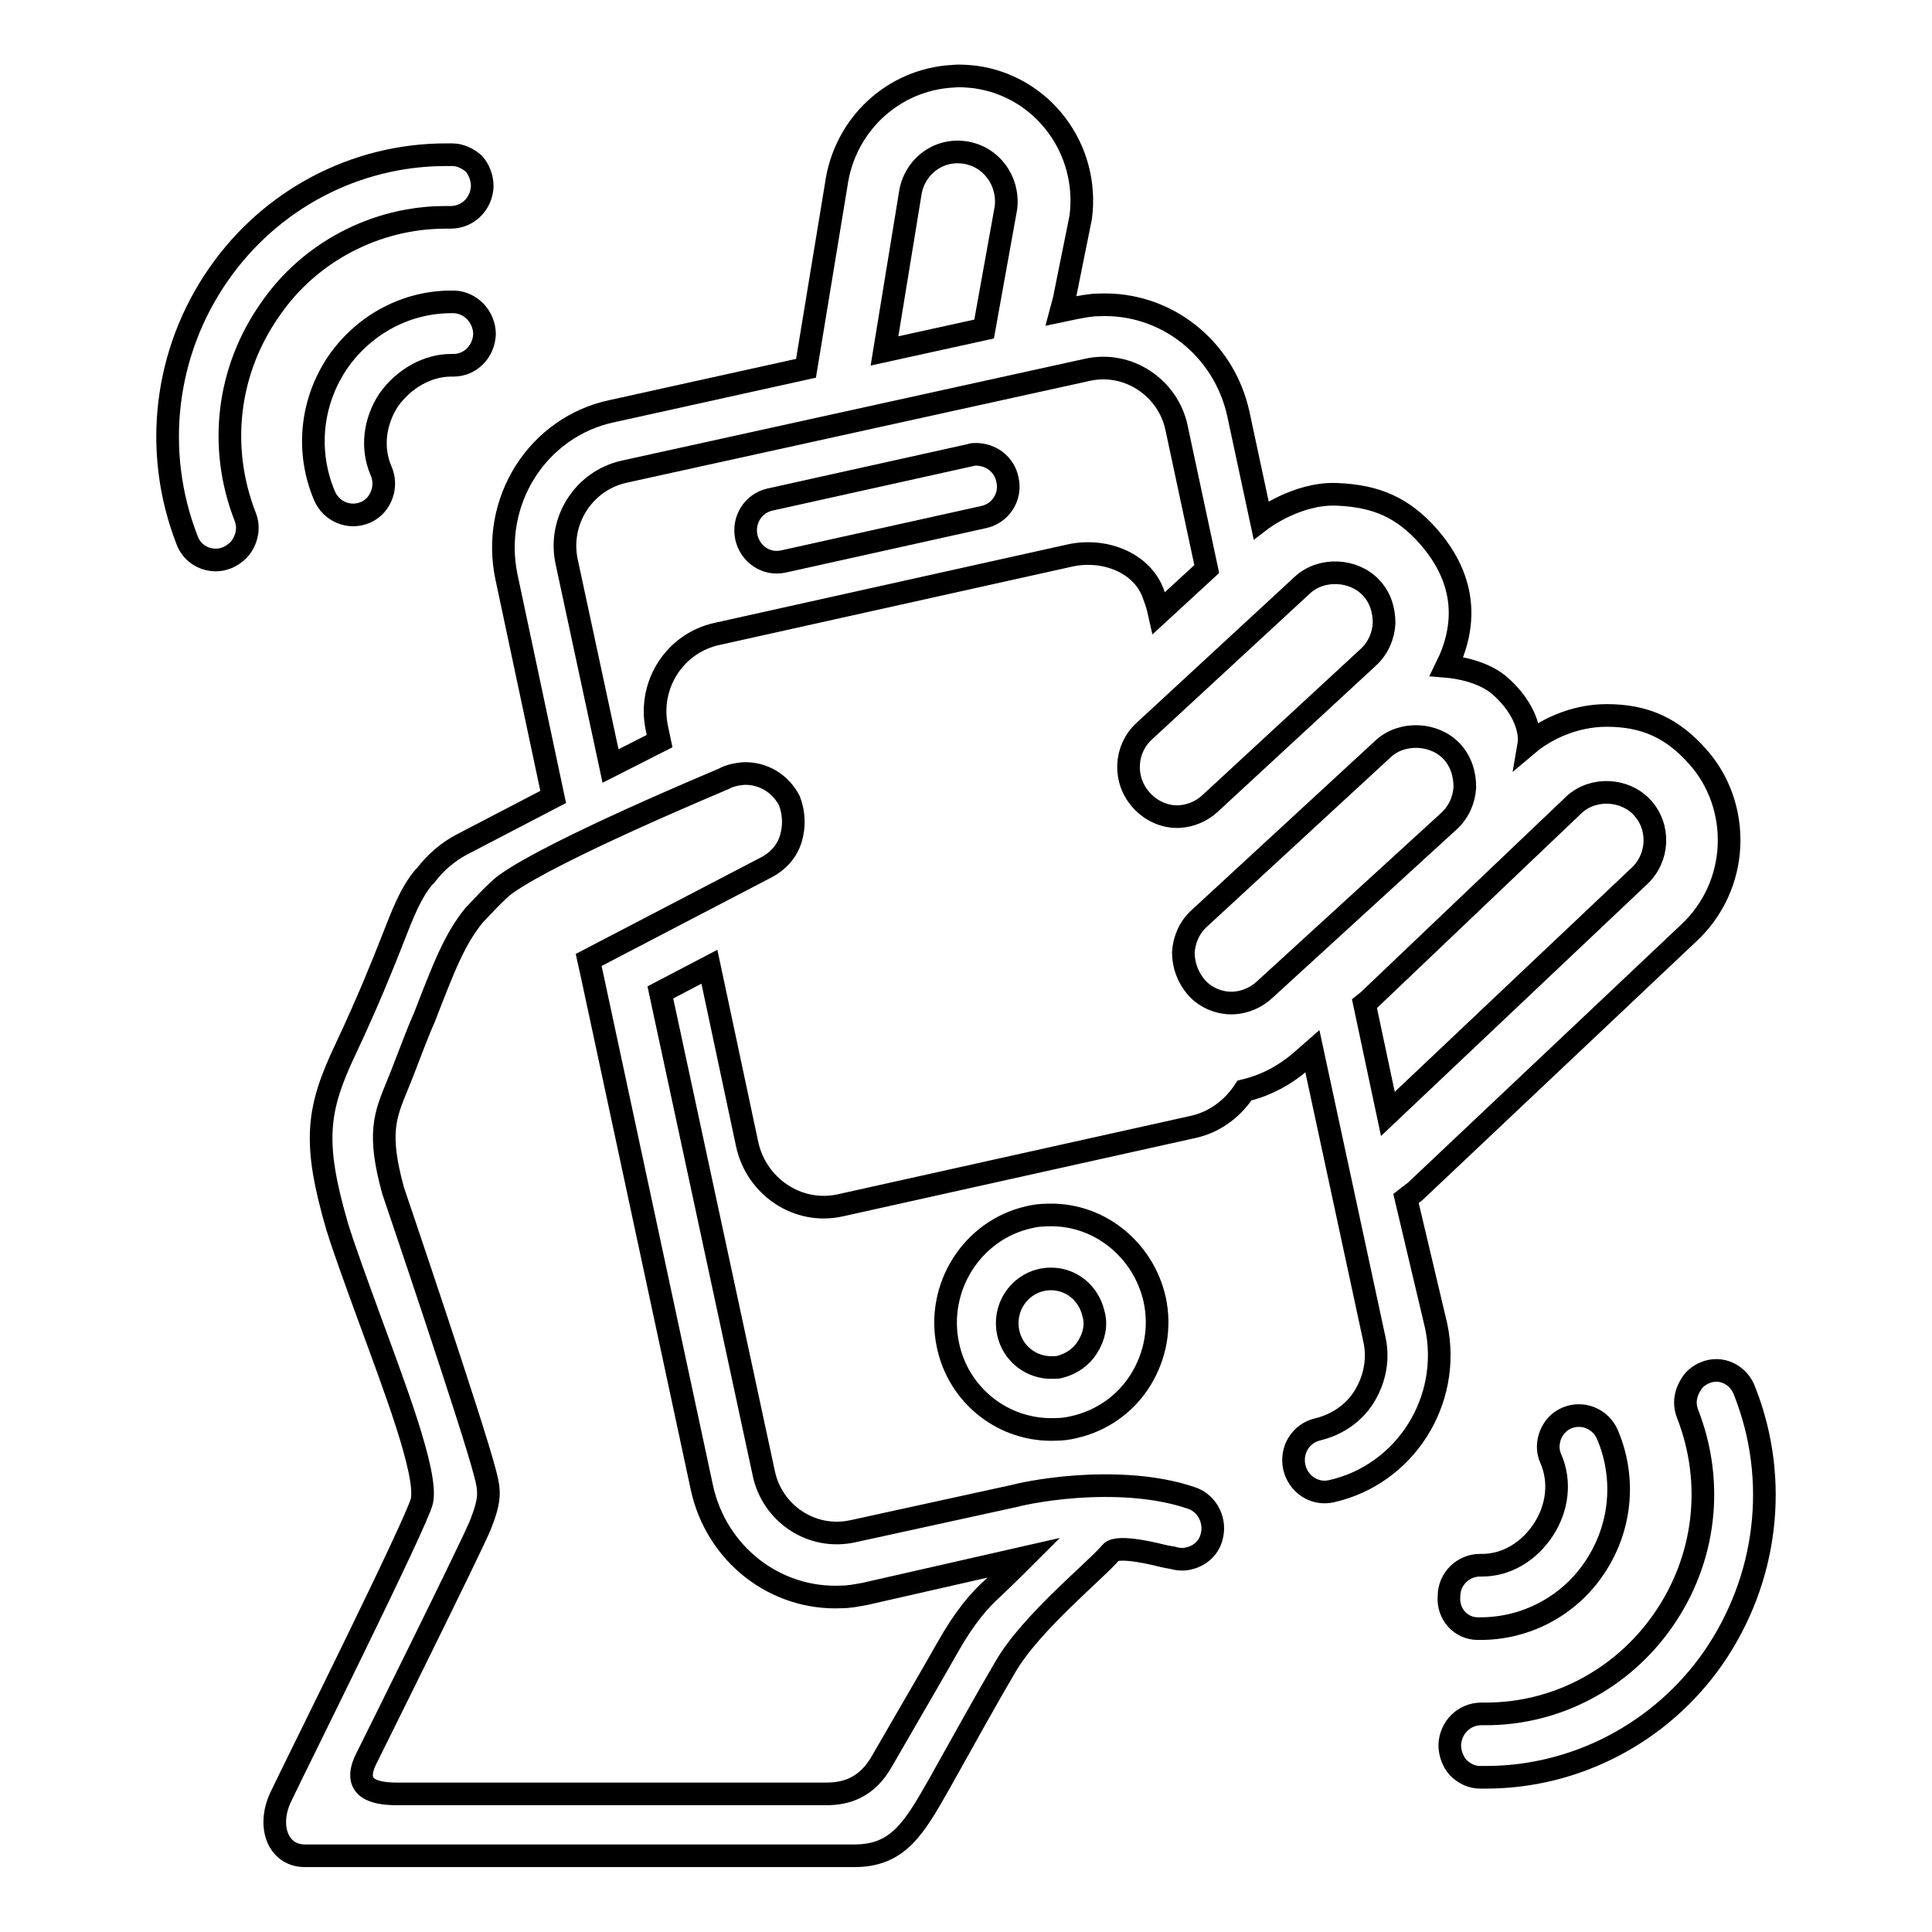
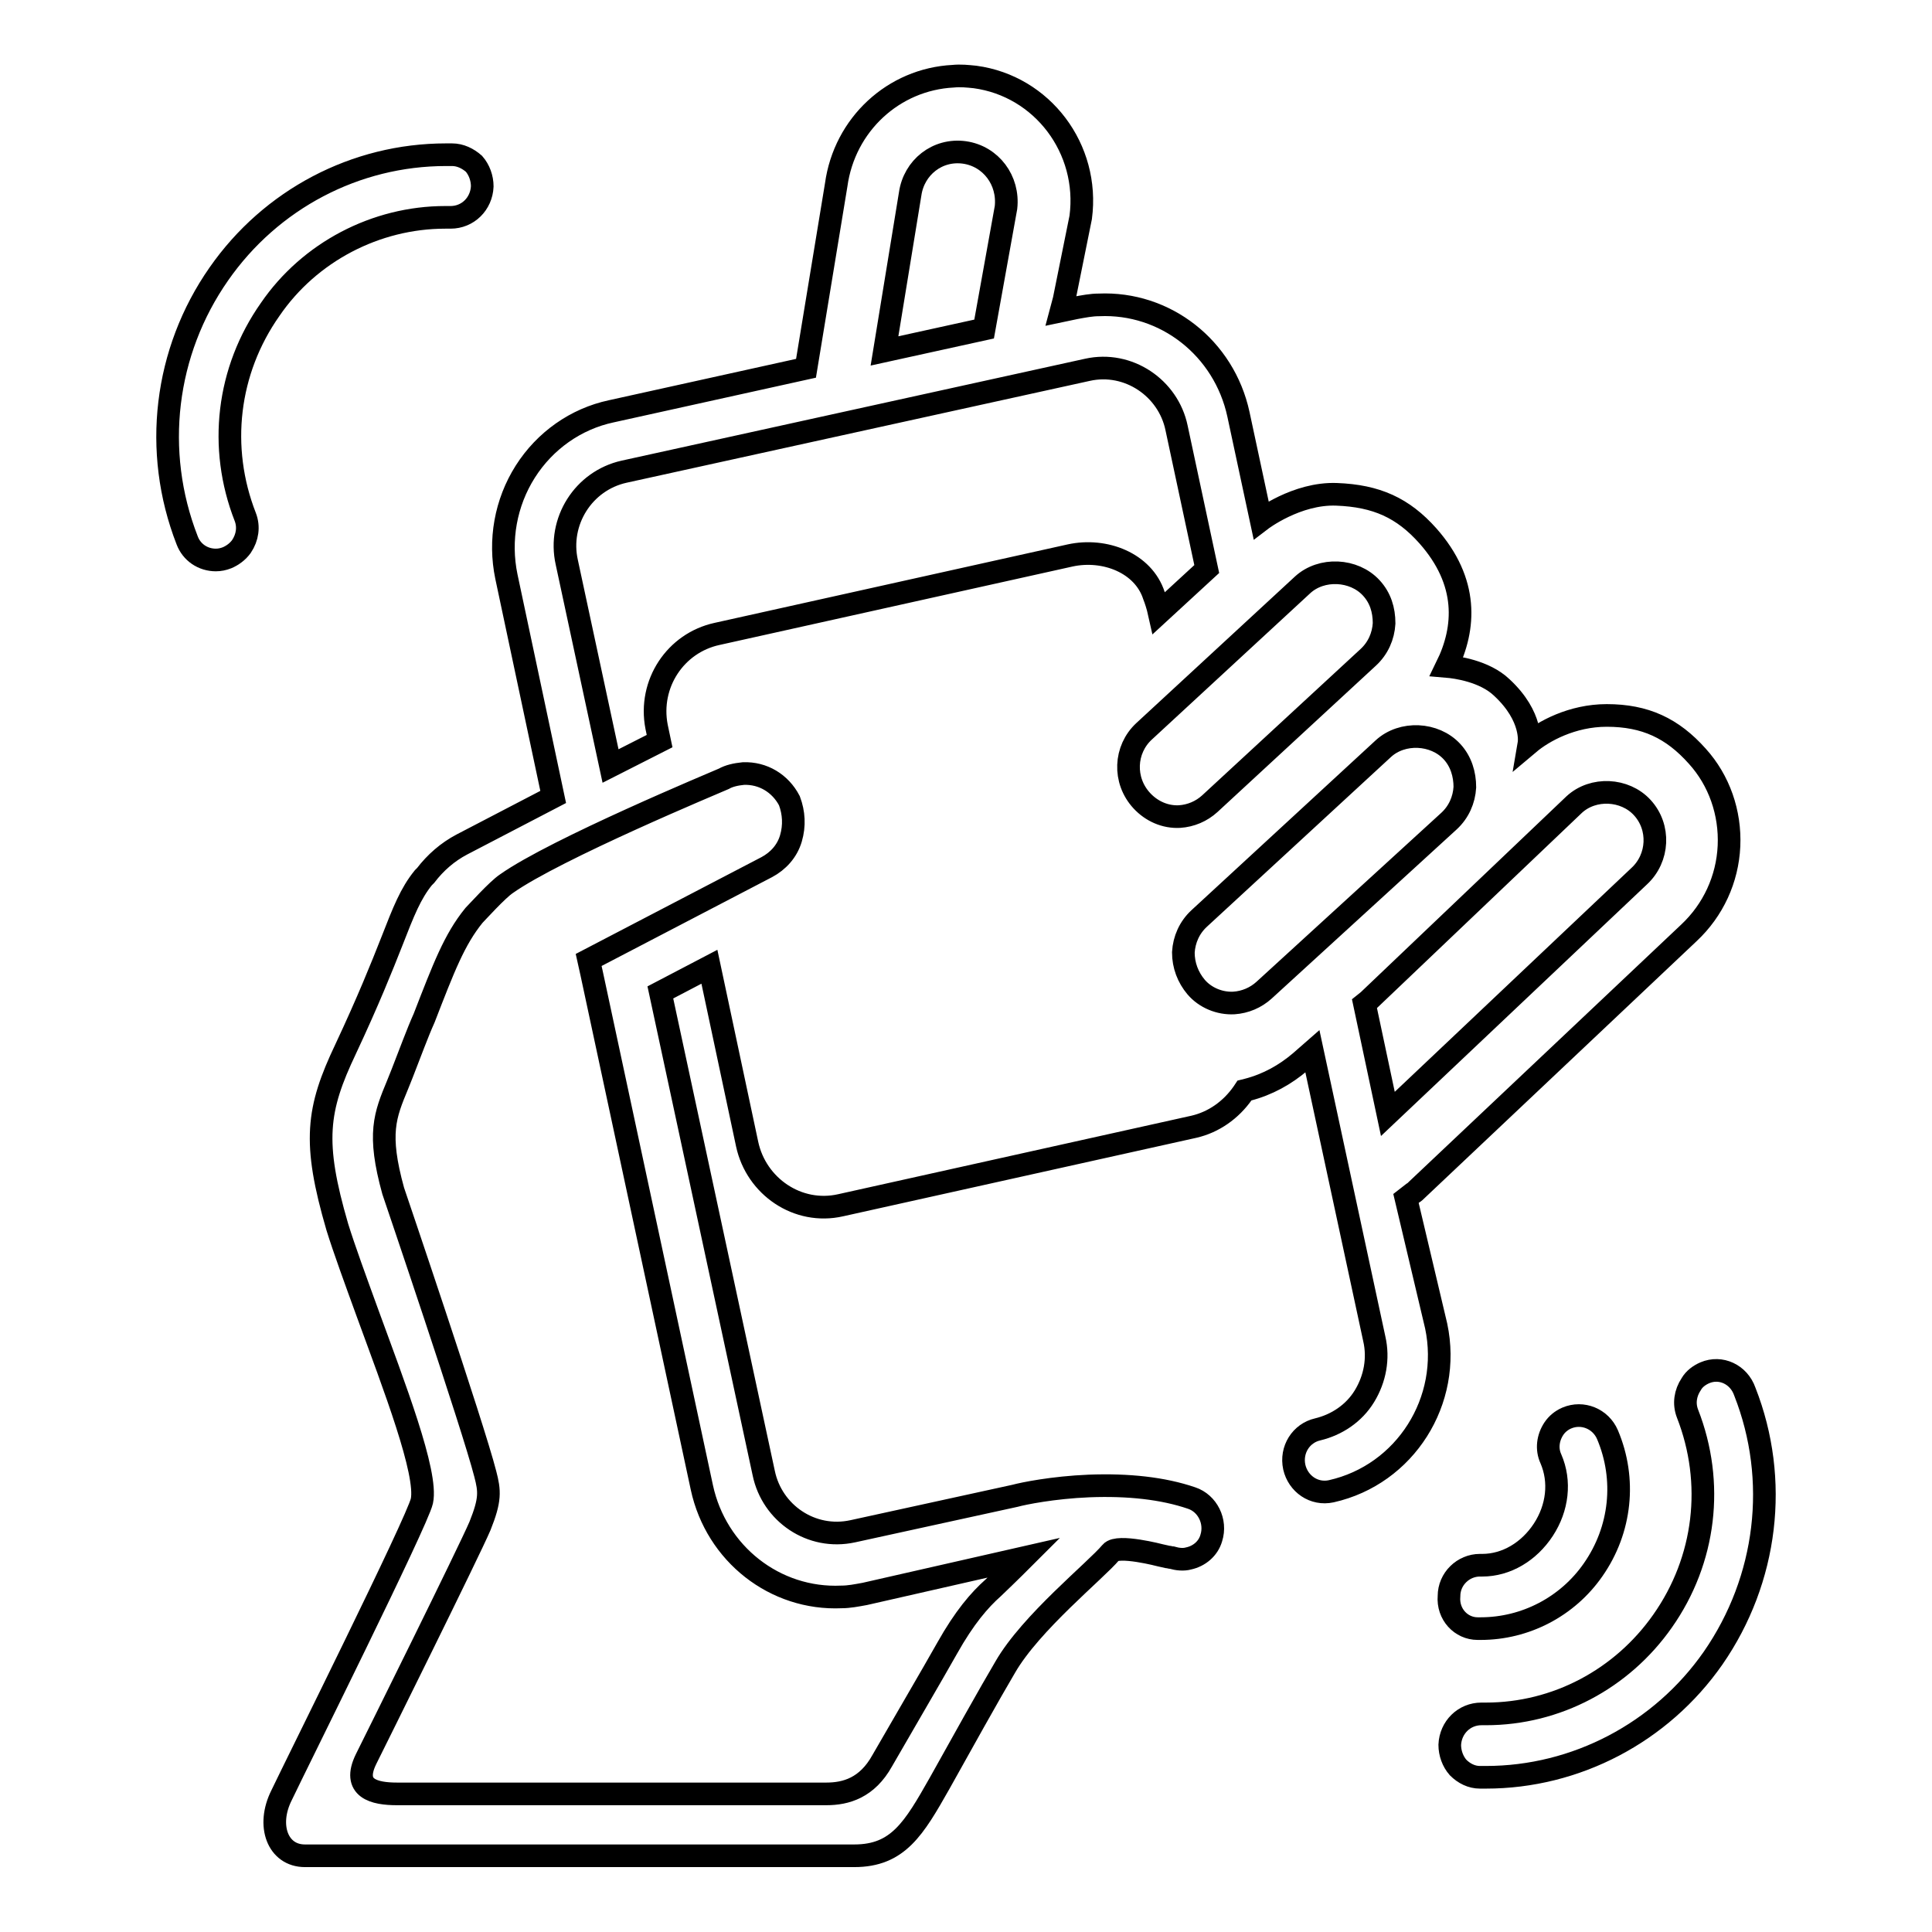
<svg xmlns="http://www.w3.org/2000/svg" version="1.1" x="0px" y="0px" viewBox="0 0 256 256" enable-background="new 0 0 256 256" xml:space="preserve">
  <g>
    <g>
-       <path stroke-width="3" fill-opacity="0" stroke="#000000" d="M138.7,161c-0.8,0-1.6,0.1-2.4,0.3c-7.5,1.7-12.3,9.3-10.7,16.9c1.4,6.8,7.5,11.5,14.3,11.2l0,0c0.8,0,1.6-0.1,2.4-0.3c3.6-0.8,6.8-3,8.8-6.2c2-3.2,2.7-7,1.9-10.7C151.5,165.5,145.5,160.7,138.7,161z M144.1,178.5c-0.8,1.3-2.1,2.2-3.6,2.6c-0.3,0.1-0.6,0.1-1,0.1c-2.8,0.1-5.3-1.8-5.9-4.6c-0.7-3.2,1.3-6.3,4.4-7c3.3-0.7,6.2,1.4,6.9,4.5C145.3,175.5,145,177.1,144.1,178.5z" />
-       <path stroke-width="3" fill-opacity="0" stroke="#000000" d="M129.3,60.2c-0.2,0-0.5,0-0.7,0.1l-26.6,5.9c-2.2,0.5-3.6,2.7-3.1,5c0.5,2.2,2.6,3.7,4.9,3.2l26.6-5.9c2.2-0.5,3.6-2.7,3.1-4.9C133.1,61.5,131.3,60.2,129.3,60.2z" />
      <path stroke-width="3" fill-opacity="0" stroke="#000000" d="M186.3,158.8l0.9-0.7c0.2-0.1,0.4-0.3,0.6-0.5l36-34c3.2-3,5.1-7.1,5.3-11.5c0.2-4.4-1.3-8.7-4.2-11.9c-3.3-3.7-6.9-5.4-12-5.4c-4.6,0-8.4,2.1-10.3,3.7c0,0,0.6-3.5-3.6-7.4c-2.3-2.2-6.1-2.7-7.3-2.8c2.5-5.1,2.9-11.2-2.5-17.3c-3.3-3.7-6.8-5.3-12.1-5.5c-5.3-0.2-10,3.4-10,3.4l-3-14c-1.9-8.8-9.7-14.9-18.5-14.5c-1,0-2,0.2-3.1,0.4l-1.9,0.4l0.4-1.5l2.2-10.9c1.2-9.1-5.1-17.4-14-18.6c-1-0.1-1.9-0.2-2.9-0.1c-7.9,0.4-14.4,6.4-15.5,14.4l-4,24.3l-25.8,5.7c-4.7,1-8.8,3.9-11.4,8c-2.6,4.1-3.5,9.1-2.5,13.9l6.2,29.2l-12.1,6.3c-1.9,1-3.5,2.4-4.8,4.1l-0.3,0.3c-1.7,2.1-2.6,4.4-4.2,8.5c-1.3,3.3-3.1,7.8-6.1,14.2c-3.8,8-4.4,12.3-1.1,23.6c0.9,2.9,2.4,7,4,11.4c3.5,9.6,8,21.2,7.2,24.9c-0.6,2.7-16.6,34.8-18.6,39c-2,4-0.5,8,3.1,8c9.1,0,65.3,0,72.8,0c5.8,0,7.9-3.6,11.3-9.6c2.5-4.5,6.8-12.2,8.7-15.4c3.4-5.9,12-12.8,14-15.2c0.9-1.1,6.6,0.4,6.6,0.4l0.9,0.2c0.2,0,0.4,0.1,0.6,0.1c0.7,0.2,1.5,0.3,2.2,0.1c1.4-0.3,2.6-1.3,3-2.7c0.7-2.2-0.5-4.6-2.6-5.3c-3.8-1.3-8.4-1.8-13.6-1.6c-4.8,0.2-8.7,1-9.8,1.3l-21.5,4.7c-5.5,1.2-10.7-2.4-11.8-7.7l-13.7-63.7l6.5-3.4l5,23.5c1.2,5.6,6.7,9.4,12.4,8.1l46.8-10.4c2.6-0.6,4.9-2.2,6.5-4.5l0.2-0.3l0.4-0.1c2.7-0.7,5-2,7-3.7l1.6-1.4l8.2,38.1c0.6,2.6,0.1,5.3-1.3,7.6c-1.4,2.3-3.7,3.8-6.2,4.4c-2.2,0.5-3.6,2.7-3.1,5c0.5,2.2,2.6,3.7,4.9,3.2c9.8-2.2,16-12,13.9-21.9L186.3,158.8z M120.6,25.7c0.5-3.5,3.6-6,7.2-5.5c3.5,0.5,5.9,3.7,5.5,7.3l-2.9,16.1l-13.2,2.9L120.6,25.7z M104.8,111.1c-0.5,1.7-1.7,3-3.2,3.8L78,127.2l0.4,1.8l0,0L93,197.1c1.9,8.8,9.7,14.9,18.5,14.5c1,0,2-0.2,3.1-0.4l21.1-4.8c0,0-2.1,2.1-4.1,4c-1.8,1.6-3.8,3.9-6.1,8c-1.8,3.2-6.3,10.9-8.6,14.9c-2,3.6-4.8,4.4-7.4,4.4c-11.6,0-50.2,0-56.9,0c-3,0-6-0.7-4.1-4.6c1.1-2.2,13.7-27.6,15.1-30.9c1.4-3.5,1.3-4.6,0.7-6.9c-1.6-6.3-12.1-37.2-12.2-37.5c-2.1-7.6-1.1-10,0.6-14.1l0.6-1.5c1.1-2.8,2-5.3,2.9-7.3c2.6-6.7,4-10.4,6.6-13.6c0.4-0.4,3.1-3.4,4.3-4.2c6.5-4.6,27.9-13.5,28.8-13.9c0.7-0.4,1.6-0.6,2.6-0.7c2.6-0.1,4.9,1.3,6.1,3.6C105.2,107.7,105.3,109.4,104.8,111.1z M141.8,73.6L95,84c-5.5,1.2-9.1,6.6-8,12.3l0.4,1.9l-6.5,3.3l-5.8-27c-1.2-5.4,2.2-10.8,7.6-12L144.1,49c5.4-1.2,10.7,2.4,11.8,7.7l4,18.7l-6.3,5.8c-0.2-0.9-0.5-1.8-0.7-2.3C151.5,74.6,146.4,72.6,141.8,73.6z M151.6,96.9l21-19.4c2.5-2.3,6.8-2.1,9.1,0.4c1.2,1.3,1.7,2.9,1.7,4.7c-0.1,1.7-0.8,3.3-2.1,4.5l-21,19.4c-1.1,1-2.5,1.6-4,1.7c-1.9,0.1-3.7-0.7-5-2.1C148.8,103.4,149,99.3,151.6,96.9z M167.5,131.2c-1.1,1-2.5,1.6-4,1.7c-1.9,0.1-3.8-0.7-5-2.1c-1.1-1.3-1.7-2.9-1.7-4.6c0.1-1.7,0.8-3.3,2.1-4.5l24.4-22.5c2.5-2.3,6.8-2.1,9.1,0.4c1.2,1.3,1.7,3,1.7,4.7c-0.1,1.7-0.8,3.3-2.1,4.5L167.5,131.2z M183.9,147.6l-3.1-14.6l0.5-0.4l27.3-26c2.5-2.3,6.7-2.1,9,0.4c2.4,2.6,2.2,6.7-0.4,9.1L183.9,147.6z" />
      <path stroke-width="3" fill-opacity="0" stroke="#000000" d="M59,28.8h0.7l0,0c2.3,0,4.1-1.8,4.2-4.1c0-1.1-0.4-2.2-1.1-3C62,21,61,20.5,59.9,20.5h-0.8c-12,0-23.2,5.9-30.1,15.8c-7.2,10.3-8.8,23.5-4.2,35.3c0.6,1.6,2.1,2.6,3.8,2.6c0.5,0,1-0.1,1.5-0.3c0.7-0.3,1.4-0.8,1.9-1.5c0.8-1.2,1-2.6,0.5-3.9c-3.6-9.2-2.4-19.4,3.3-27.5C41,33.4,49.8,28.8,59,28.8z" />
-       <path stroke-width="3" fill-opacity="0" stroke="#000000" d="M59.8,48.4h0.3c2.2,0,4-1.8,4.1-4.1c0-2.3-1.8-4.2-4-4.3h-0.4c-5.9,0-11.4,2.9-14.9,7.8c-3.7,5.3-4.4,12-1.9,17.9c0.9,2.1,3.3,3.1,5.4,2.2c0.7-0.3,1.3-0.8,1.7-1.4c0.8-1.2,1-2.7,0.4-4.1c-1.3-3-0.9-6.5,1-9.4C53.5,50.2,56.6,48.4,59.8,48.4z" />
      <path stroke-width="3" fill-opacity="0" stroke="#000000" d="M225.9,181.9c-0.7,0.3-1.4,0.8-1.8,1.5c-0.8,1.2-1,2.6-0.5,3.9c3.6,9.2,2.4,19.4-3.3,27.5c-5.4,7.7-14.1,12.3-23.4,12.3h-0.6c-2.3,0-4.1,1.8-4.2,4.1c0,1.1,0.4,2.2,1.1,3c0.8,0.8,1.8,1.3,2.9,1.3h0.8c11.9,0,23.2-5.9,30.1-15.8c7.2-10.4,8.8-23.6,4.2-35.3C230.4,182.1,228,181,225.9,181.9z" />
      <path stroke-width="3" fill-opacity="0" stroke="#000000" d="M195.8,215.8h0.4c5.9,0,11.5-2.9,14.9-7.8c3.7-5.3,4.4-12,1.9-17.9c-0.9-2.1-3.3-3.1-5.4-2.2c-0.7,0.3-1.3,0.8-1.7,1.4c-0.8,1.2-1,2.7-0.4,4c1.3,3,0.9,6.5-1,9.4c-1.9,2.9-4.9,4.7-8.1,4.7h-0.3c-2.2,0-4.1,1.8-4.1,4.1C191.8,213.9,193.6,215.8,195.8,215.8z" />
    </g>
  </g>
</svg>